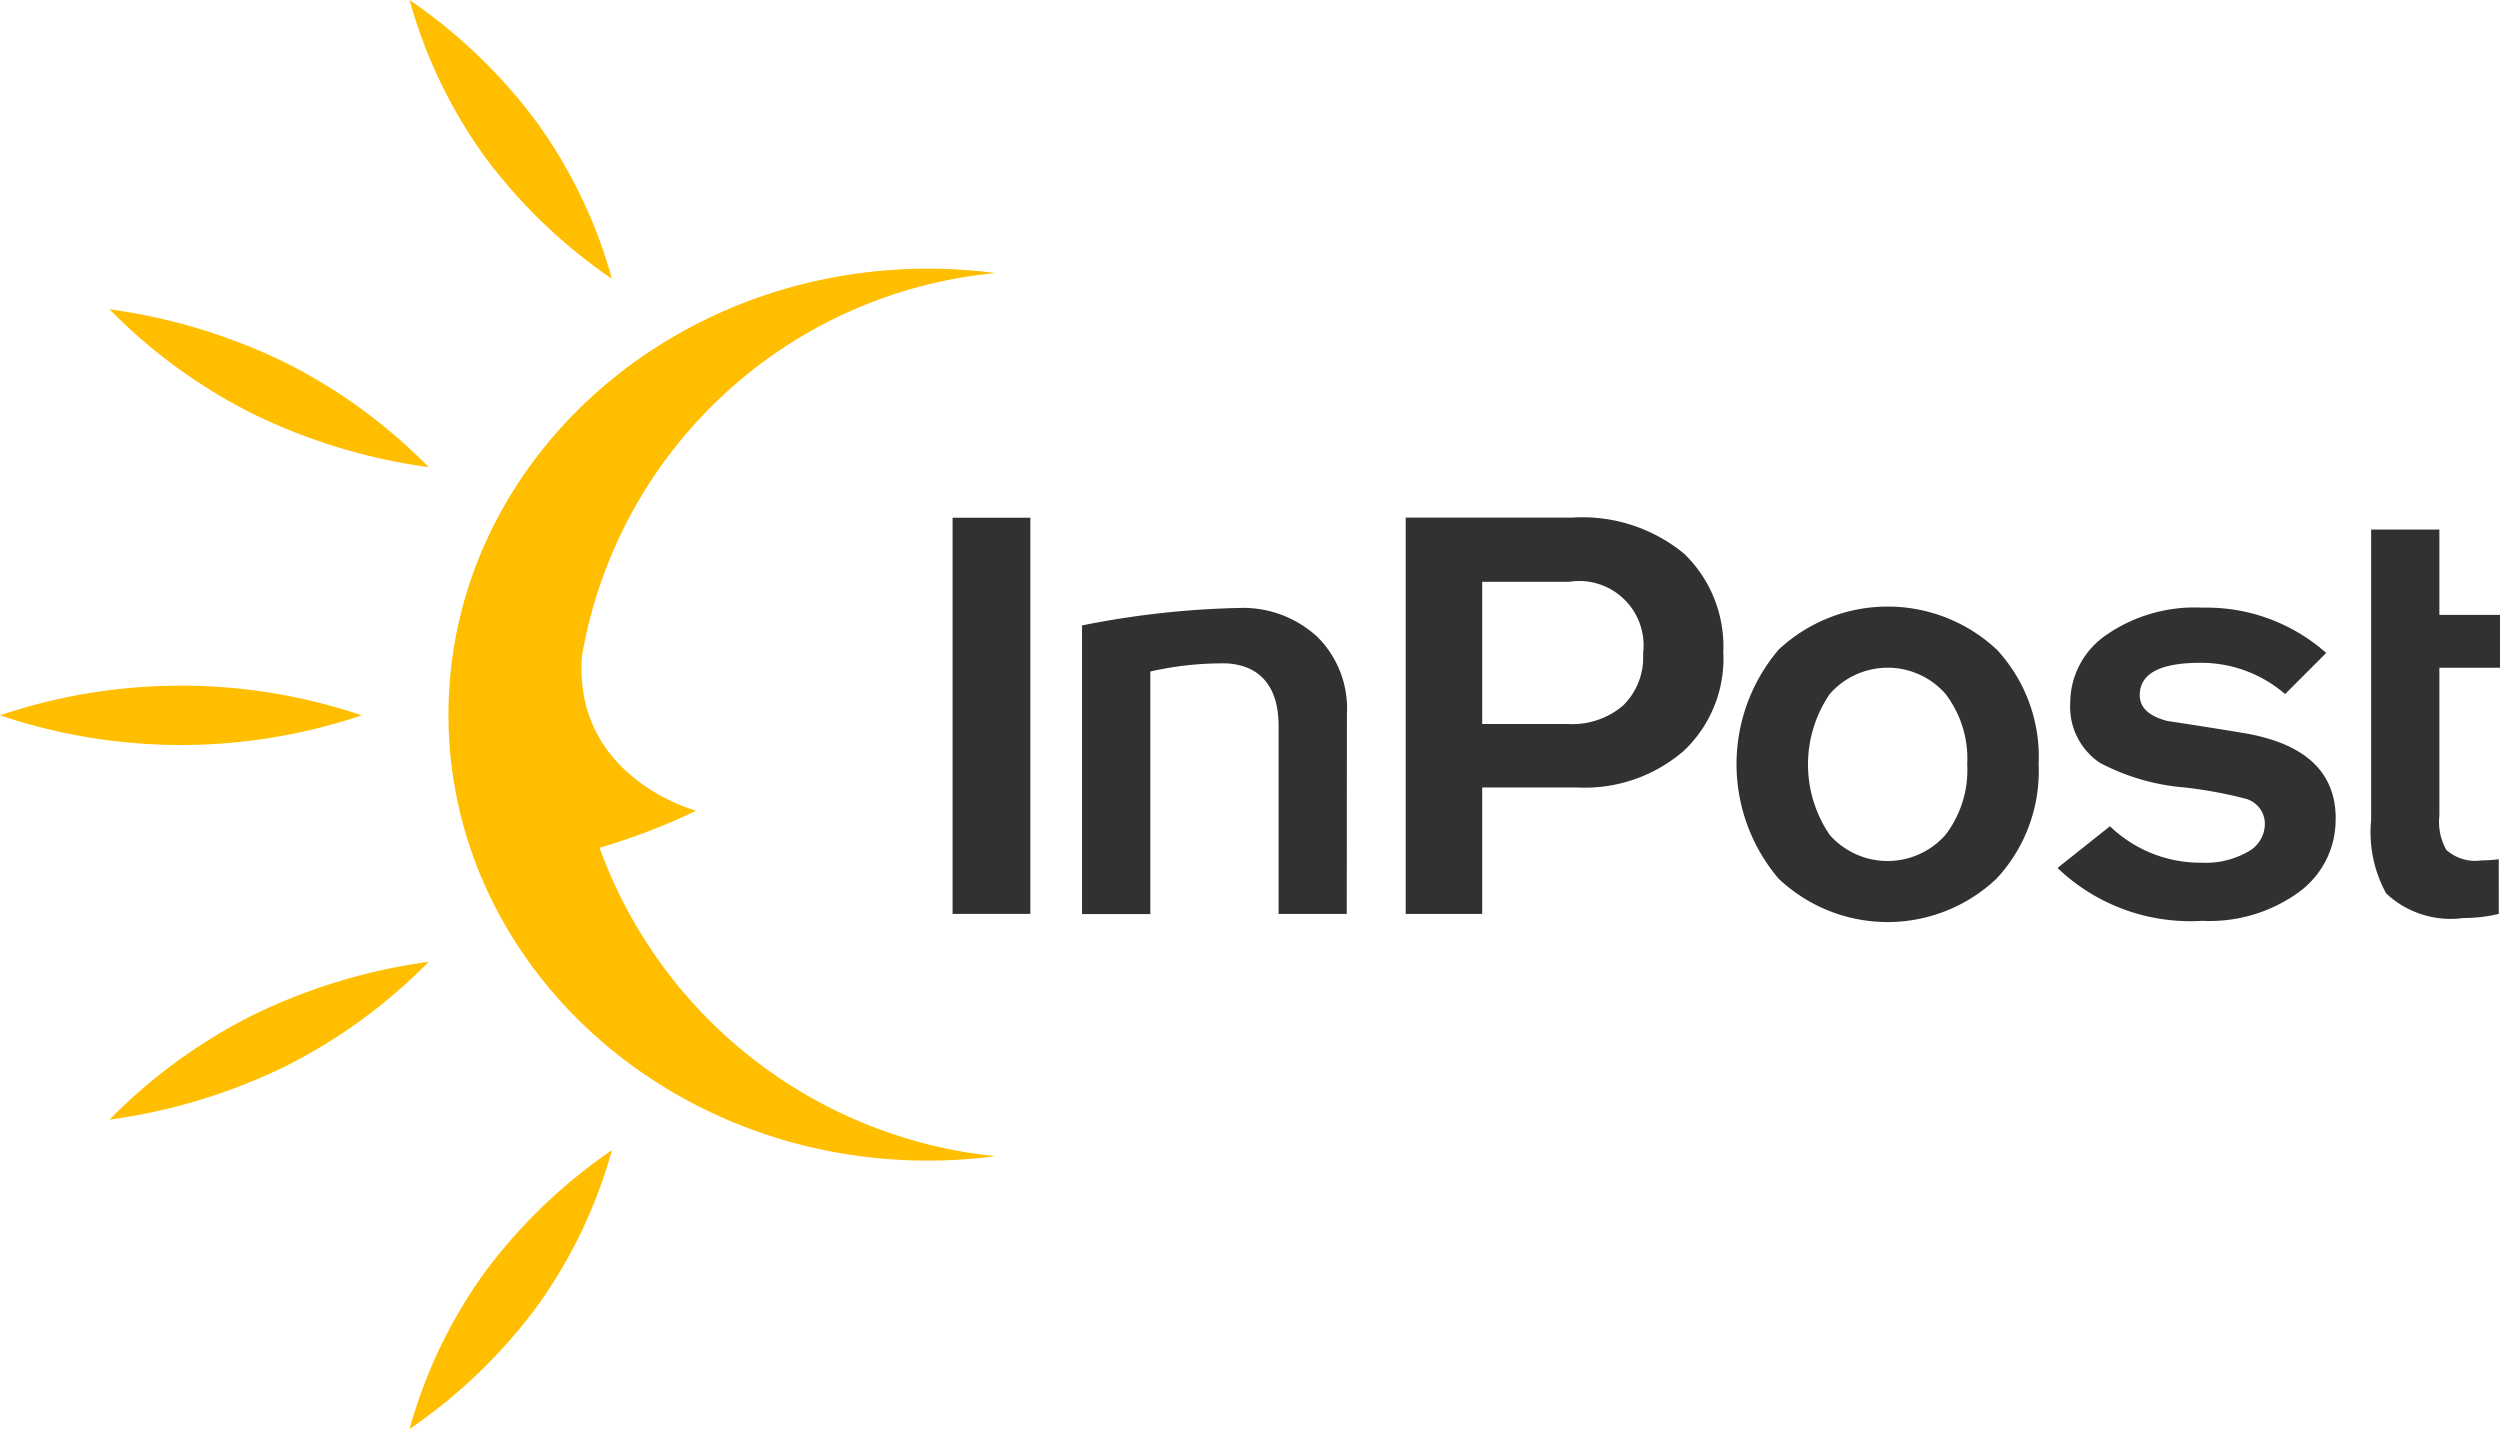
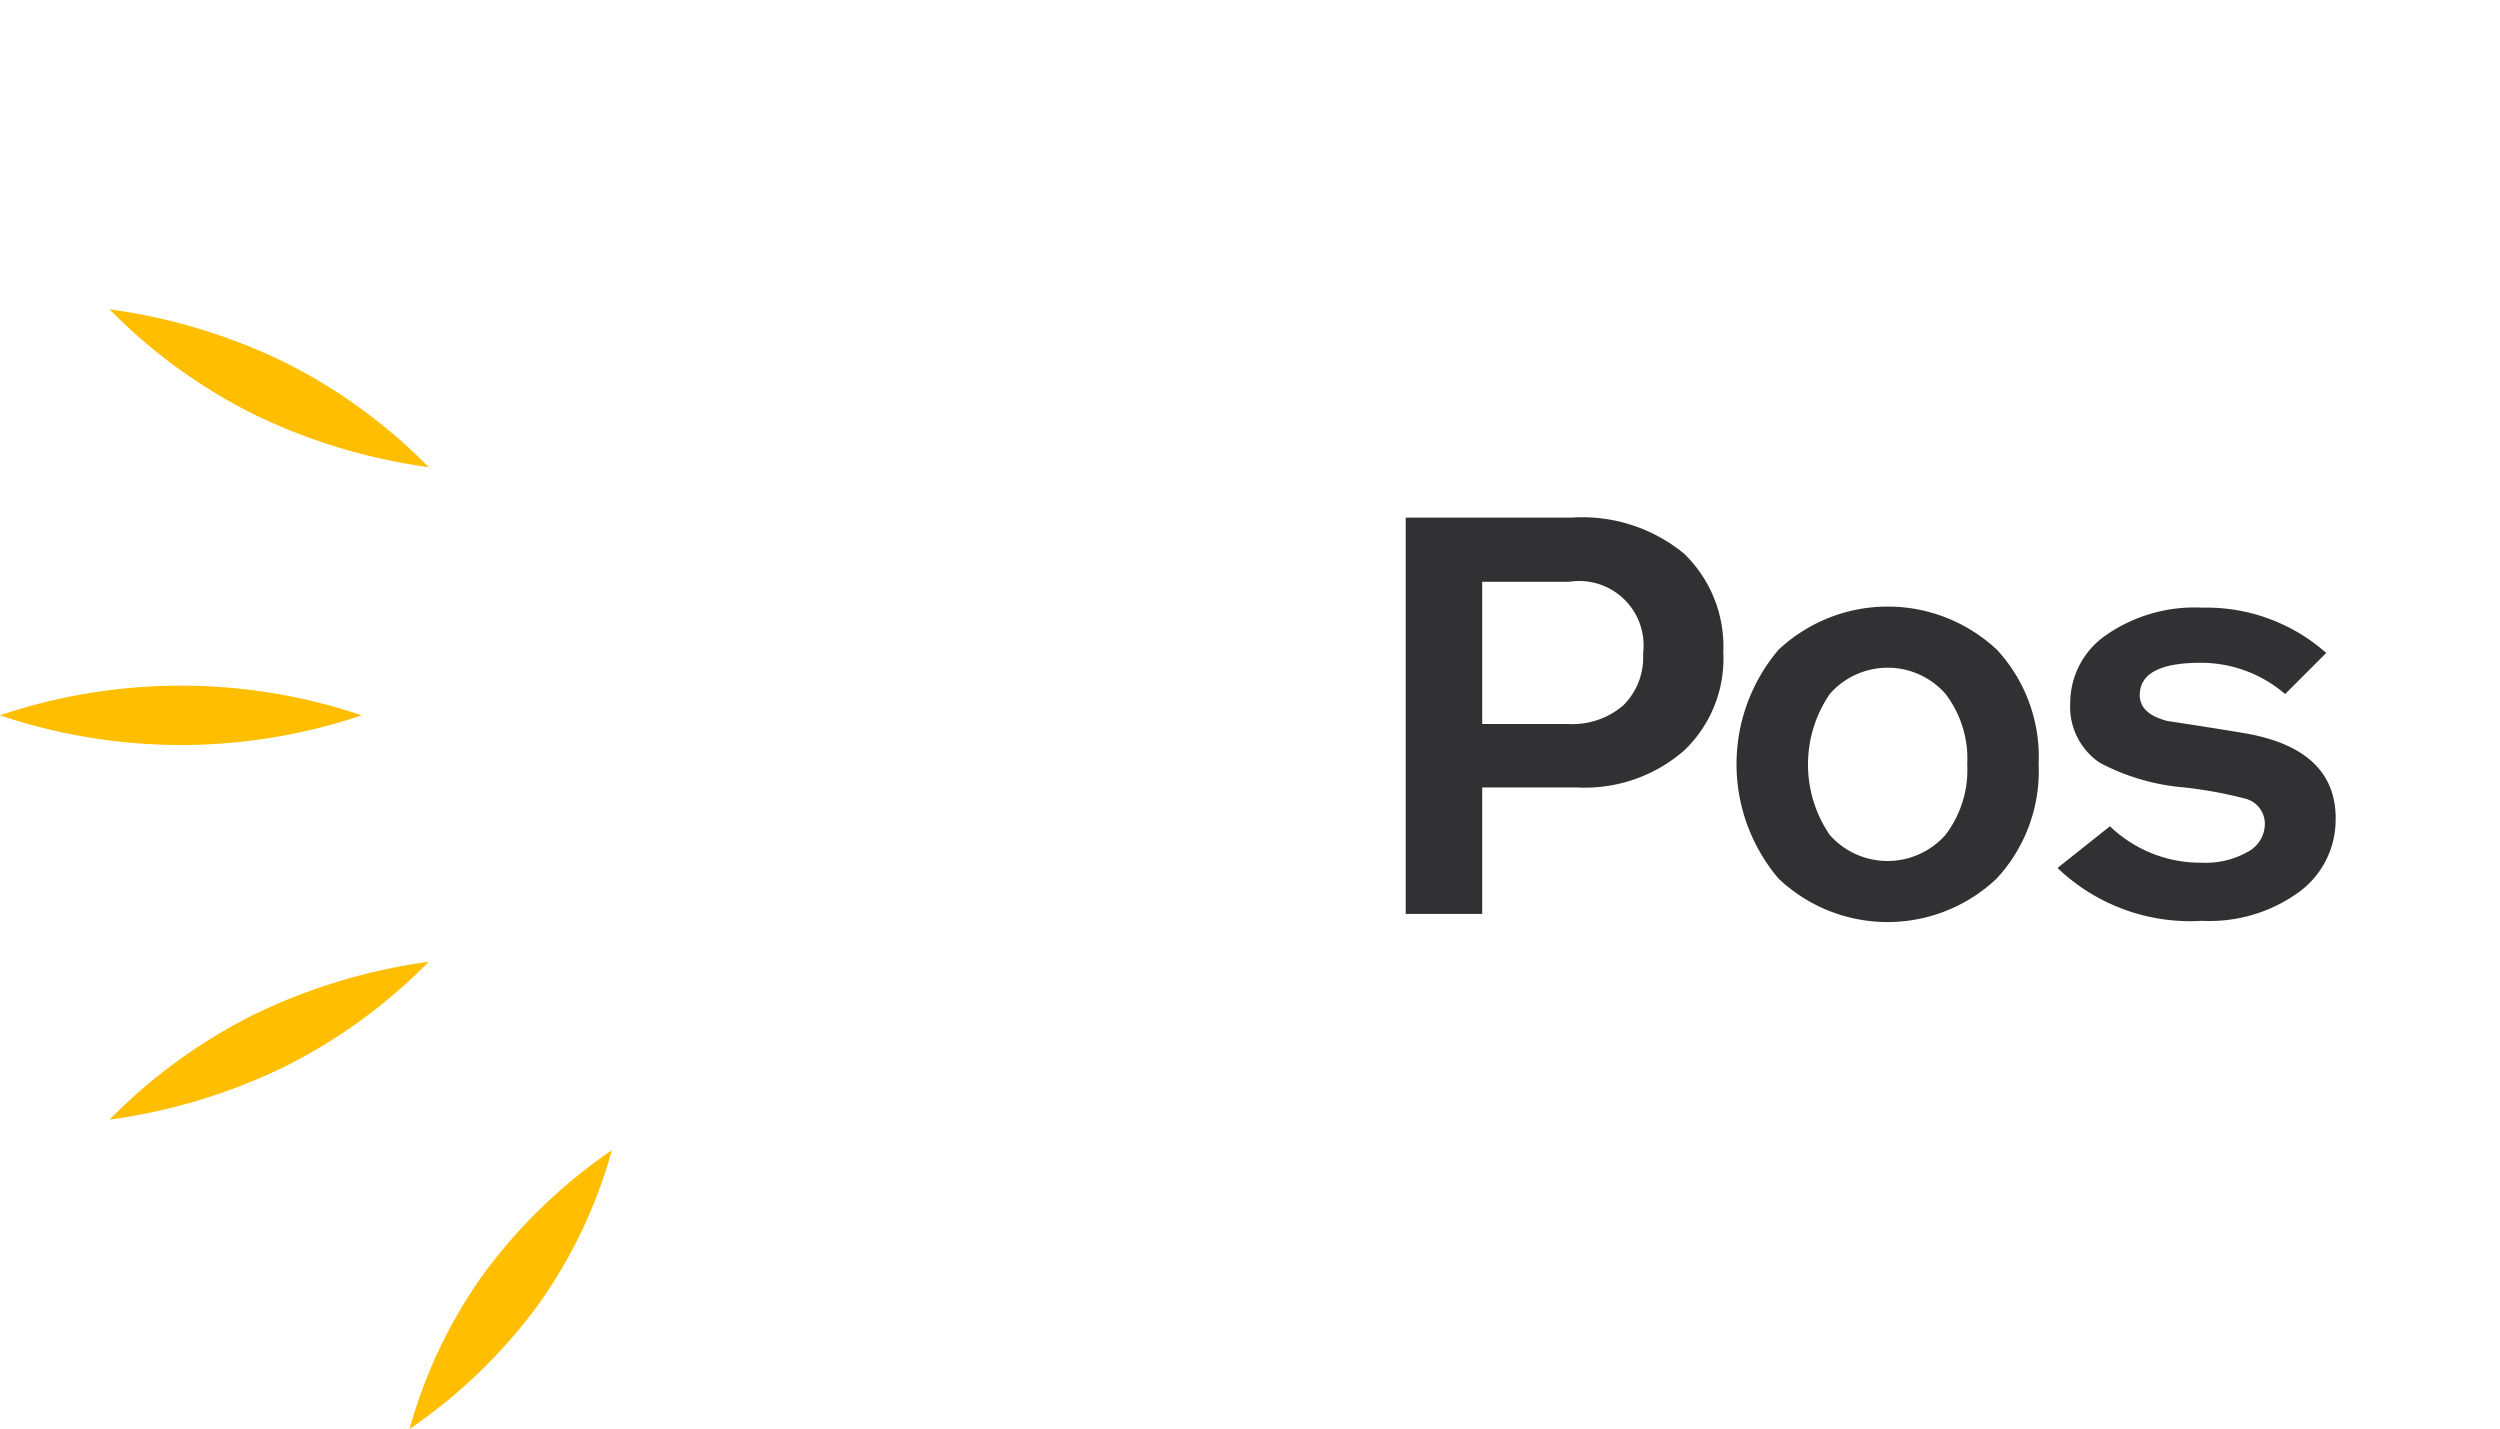
<svg xmlns="http://www.w3.org/2000/svg" width="64" height="36.581" viewBox="0 0 64 36.581">
  <defs>
    <style>.a{fill:#313133;}.b{fill:#ffbe00;}</style>
  </defs>
  <g transform="translate(0)">
-     <path class="a" d="M287.945,207.94H286.2v-4.813c0-1-.466-1.542-1.313-1.6a8.258,8.258,0,0,0-1.971.208v6.209h-1.748v-7.389a22.822,22.822,0,0,1,4.046-.448,2.8,2.8,0,0,1,1.99.752,2.588,2.588,0,0,1,.745,1.97Z" transform="translate(-253.468 -184.544)" />
    <path class="a" d="M320.65,193.778a1.648,1.648,0,0,0-1.893-1.835h-2.226v3.64h2.193a2,2,0,0,0,1.416-.474,1.729,1.729,0,0,0,.51-1.331m2.055,0a3.243,3.243,0,0,1-1.011,2.49,3.873,3.873,0,0,1-2.744.94h-2.419v3.238h-1.958V190.3h4.248a4.1,4.1,0,0,1,2.881.925,3.3,3.3,0,0,1,1,2.549" transform="translate(-278.587 -177.049)" />
    <path class="a" d="M354.614,204.015a2.733,2.733,0,0,0-.558-1.807,1.97,1.97,0,0,0-2.962.007,3.2,3.2,0,0,0,0,3.606,1.977,1.977,0,0,0,2.962,0,2.733,2.733,0,0,0,.558-1.807m1.828-.008a4.041,4.041,0,0,1-1.076,2.933,4.057,4.057,0,0,1-5.582,0,4.526,4.526,0,0,1,0-5.859,4.088,4.088,0,0,1,5.59,0,4.036,4.036,0,0,1,1.068,2.926" transform="translate(-304.253 -184.447)" />
    <path class="a" d="M388.945,205.5a2.289,2.289,0,0,1-.939,1.88,3.89,3.89,0,0,1-2.475.736,4.919,4.919,0,0,1-3.706-1.353l1.343-1.068a3.335,3.335,0,0,0,2.346.933,2.18,2.18,0,0,0,1.182-.278.814.814,0,0,0,.437-.7.666.666,0,0,0-.5-.662,11.2,11.2,0,0,0-1.554-.286,5.6,5.6,0,0,1-2.169-.631,1.724,1.724,0,0,1-.759-1.534,2.109,2.109,0,0,1,.922-1.738,3.974,3.974,0,0,1,2.46-.7,4.626,4.626,0,0,1,3.171,1.159l-1.052,1.053a3.293,3.293,0,0,0-2.168-.8q-1.553,0-1.553.828,0,.481.712.662,1,.15,1.99.315,2.313.406,2.314,2.181" transform="translate(-329.153 -184.543)" />
-     <path class="a" d="M417.454,201.424a3.856,3.856,0,0,1-.906.105,2.407,2.407,0,0,1-1.978-.631,3.255,3.255,0,0,1-.384-1.88v-7.434h1.747v2.185h1.552v1.353h-1.552v3.79a1.457,1.457,0,0,0,.178.873,1.1,1.1,0,0,0,.89.27,3.931,3.931,0,0,0,.452-.03Z" transform="translate(-353.485 -178.028)" />
-     <rect class="a" width="1.991" height="10.142" transform="translate(24.386 13.254)" />
    <path class="b" d="M178.791,209.334a14.49,14.49,0,0,1-9.261,0,14.491,14.491,0,0,1,9.261,0" transform="translate(-169.53 -191.022)" />
-     <path class="b" d="M216.972,141.1a13.586,13.586,0,0,1-3.267-3.144,12.555,12.555,0,0,1-1.912-3.993,13.587,13.587,0,0,1,3.267,3.144,12.557,12.557,0,0,1,1.912,3.993" transform="translate(-201.307 -133.962)" />
    <path class="b" d="M188.983,171.66a14.813,14.813,0,0,1-4.472-1.35,13.861,13.861,0,0,1-3.7-2.691,14.811,14.811,0,0,1,4.472,1.35,13.86,13.86,0,0,1,3.7,2.691" transform="translate(-178.008 -159.701)" />
-     <path class="b" d="M219.67,178.021a16.619,16.619,0,0,0,2.475-.948s-3.157-.832-2.926-3.958a11.865,11.865,0,0,1,10.59-9.806,13.329,13.329,0,0,0-1.78-.113c-6.783.028-12.257,5.164-12.227,11.469s5.554,11.394,12.338,11.365a13.268,13.268,0,0,0,1.667-.114A12.071,12.071,0,0,1,219.67,178.021Z" transform="translate(-204.321 -156.318)" />
    <path class="b" d="M216.972,259.123a13.584,13.584,0,0,0-3.267,3.144,12.552,12.552,0,0,0-1.912,3.993,13.6,13.6,0,0,0,3.267-3.144,12.556,12.556,0,0,0,1.912-3.993" transform="translate(-201.307 -229.679)" />
    <path class="b" d="M188.983,238.626a14.813,14.813,0,0,0-4.472,1.35,13.858,13.858,0,0,0-3.7,2.691,14.814,14.814,0,0,0,4.472-1.35,13.86,13.86,0,0,0,3.7-2.691" transform="translate(-178.008 -214.004)" />
  </g>
</svg>